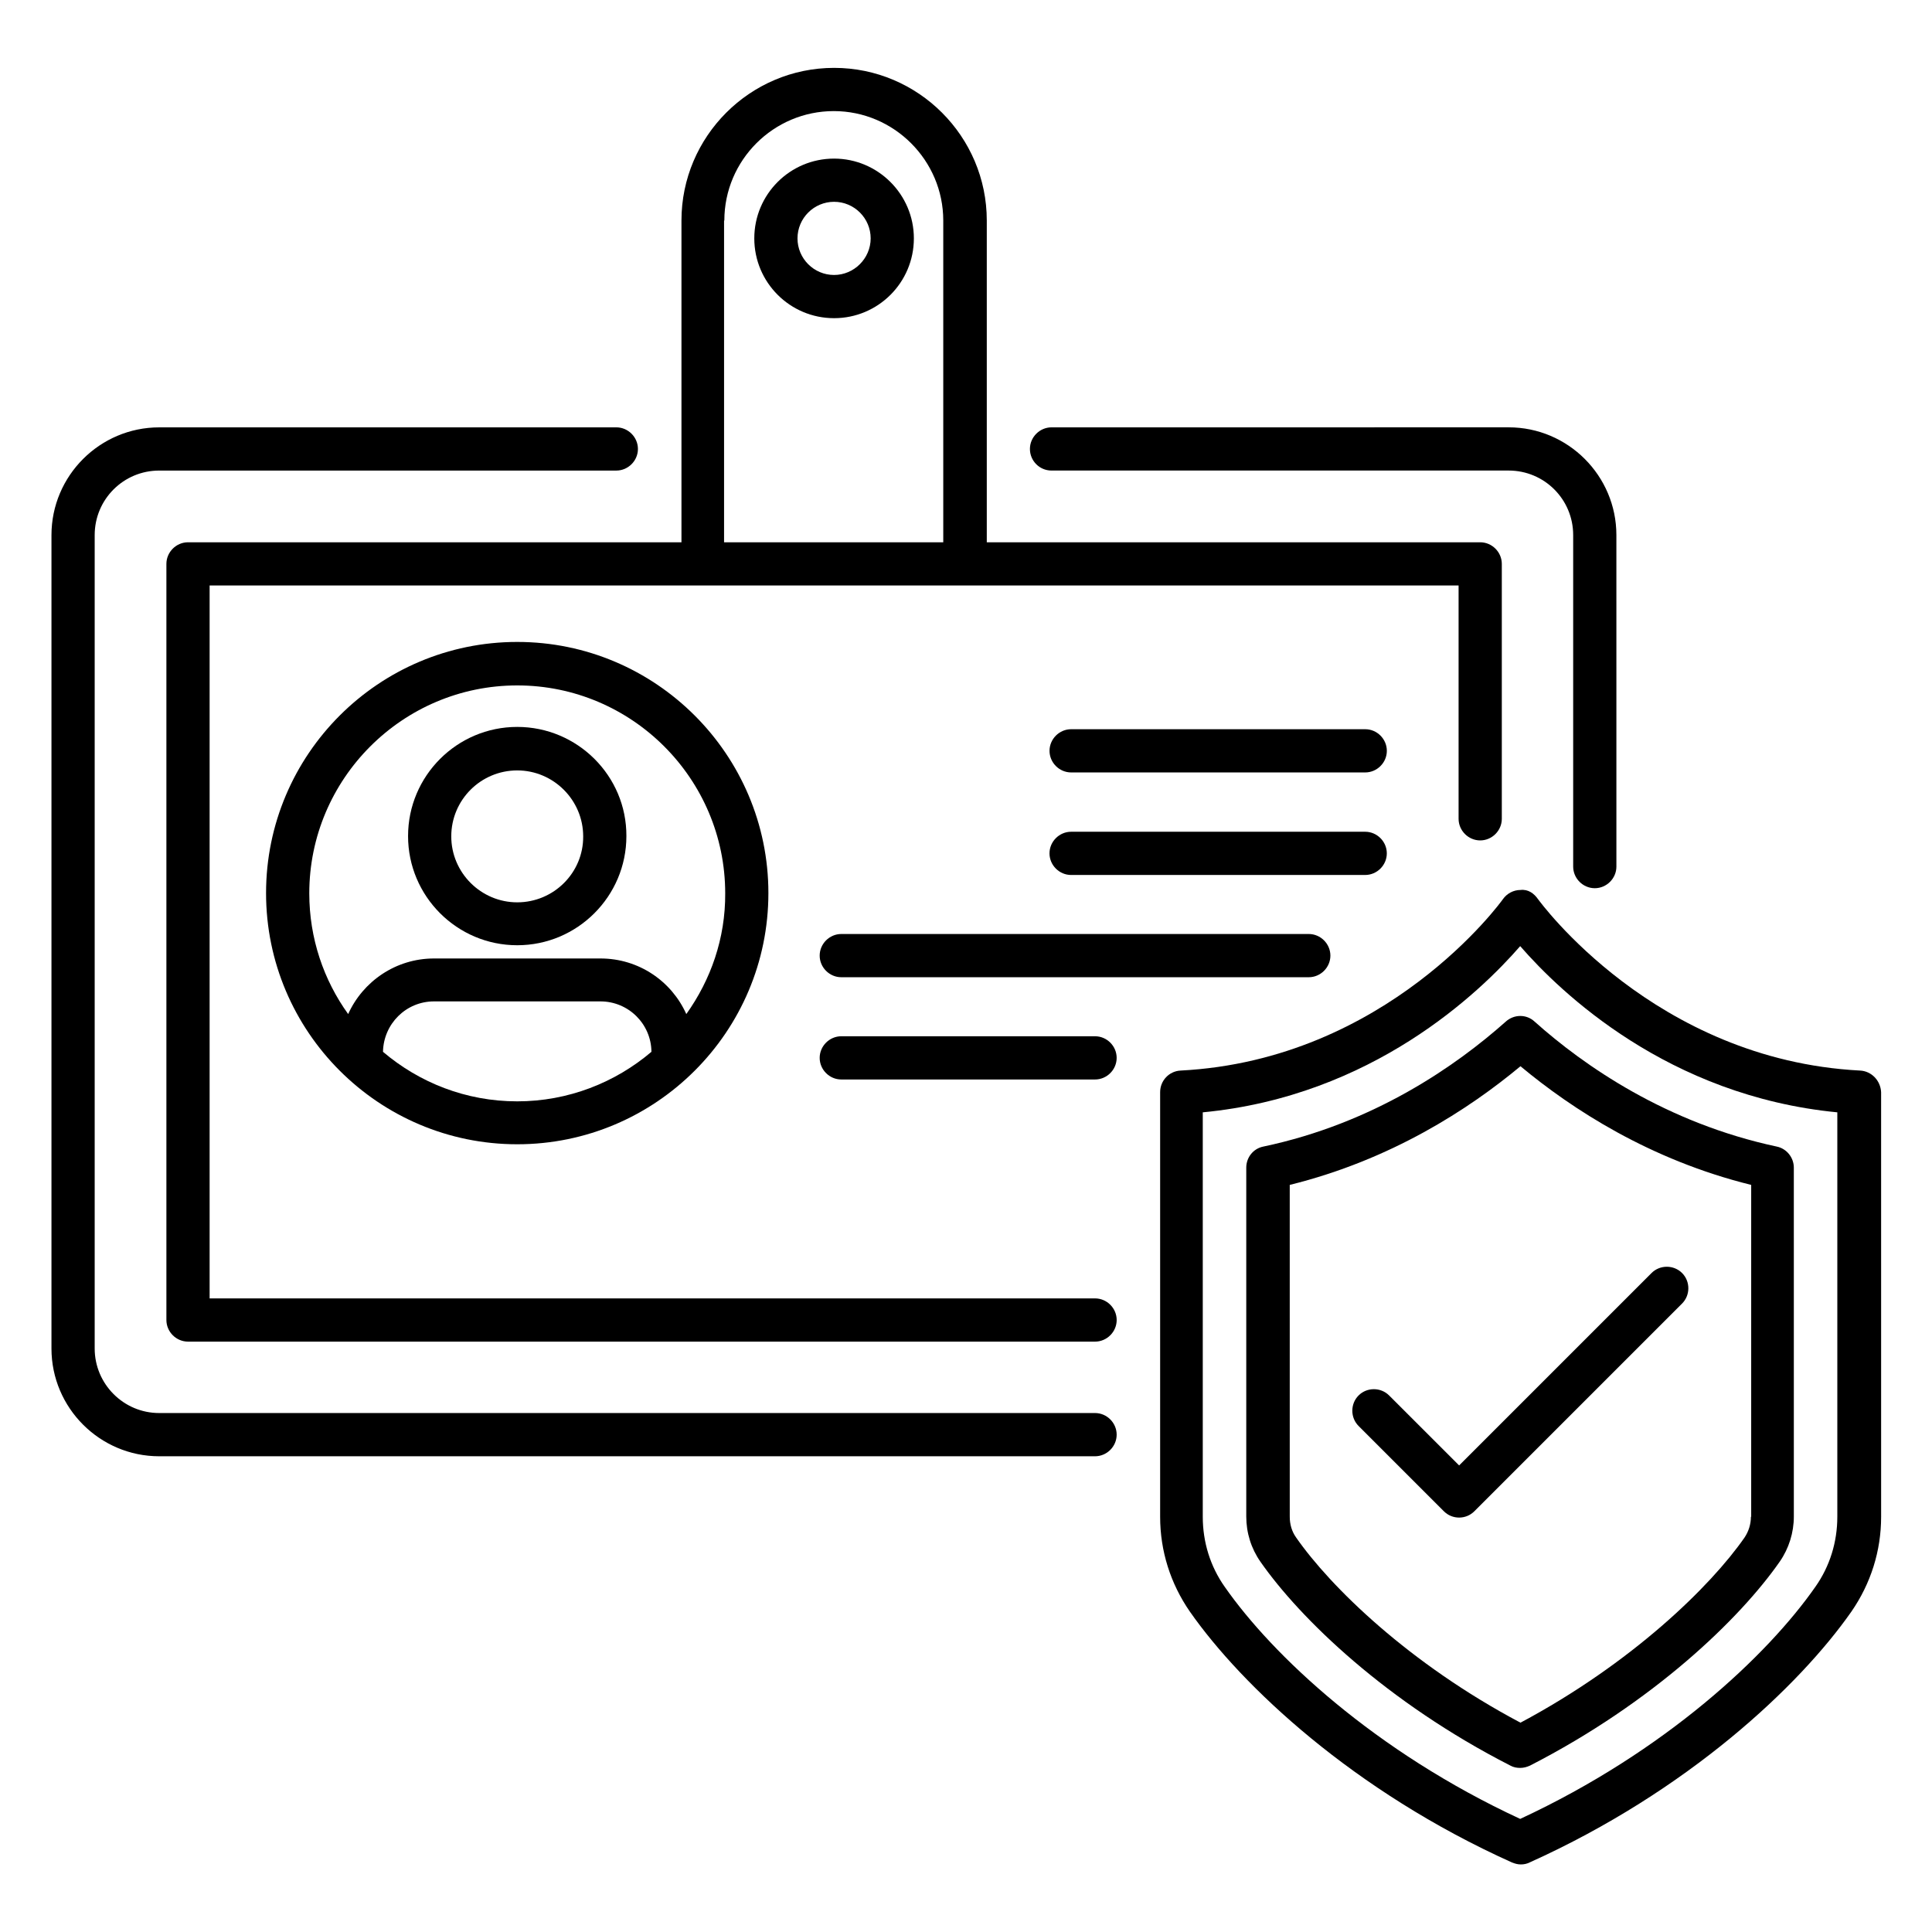
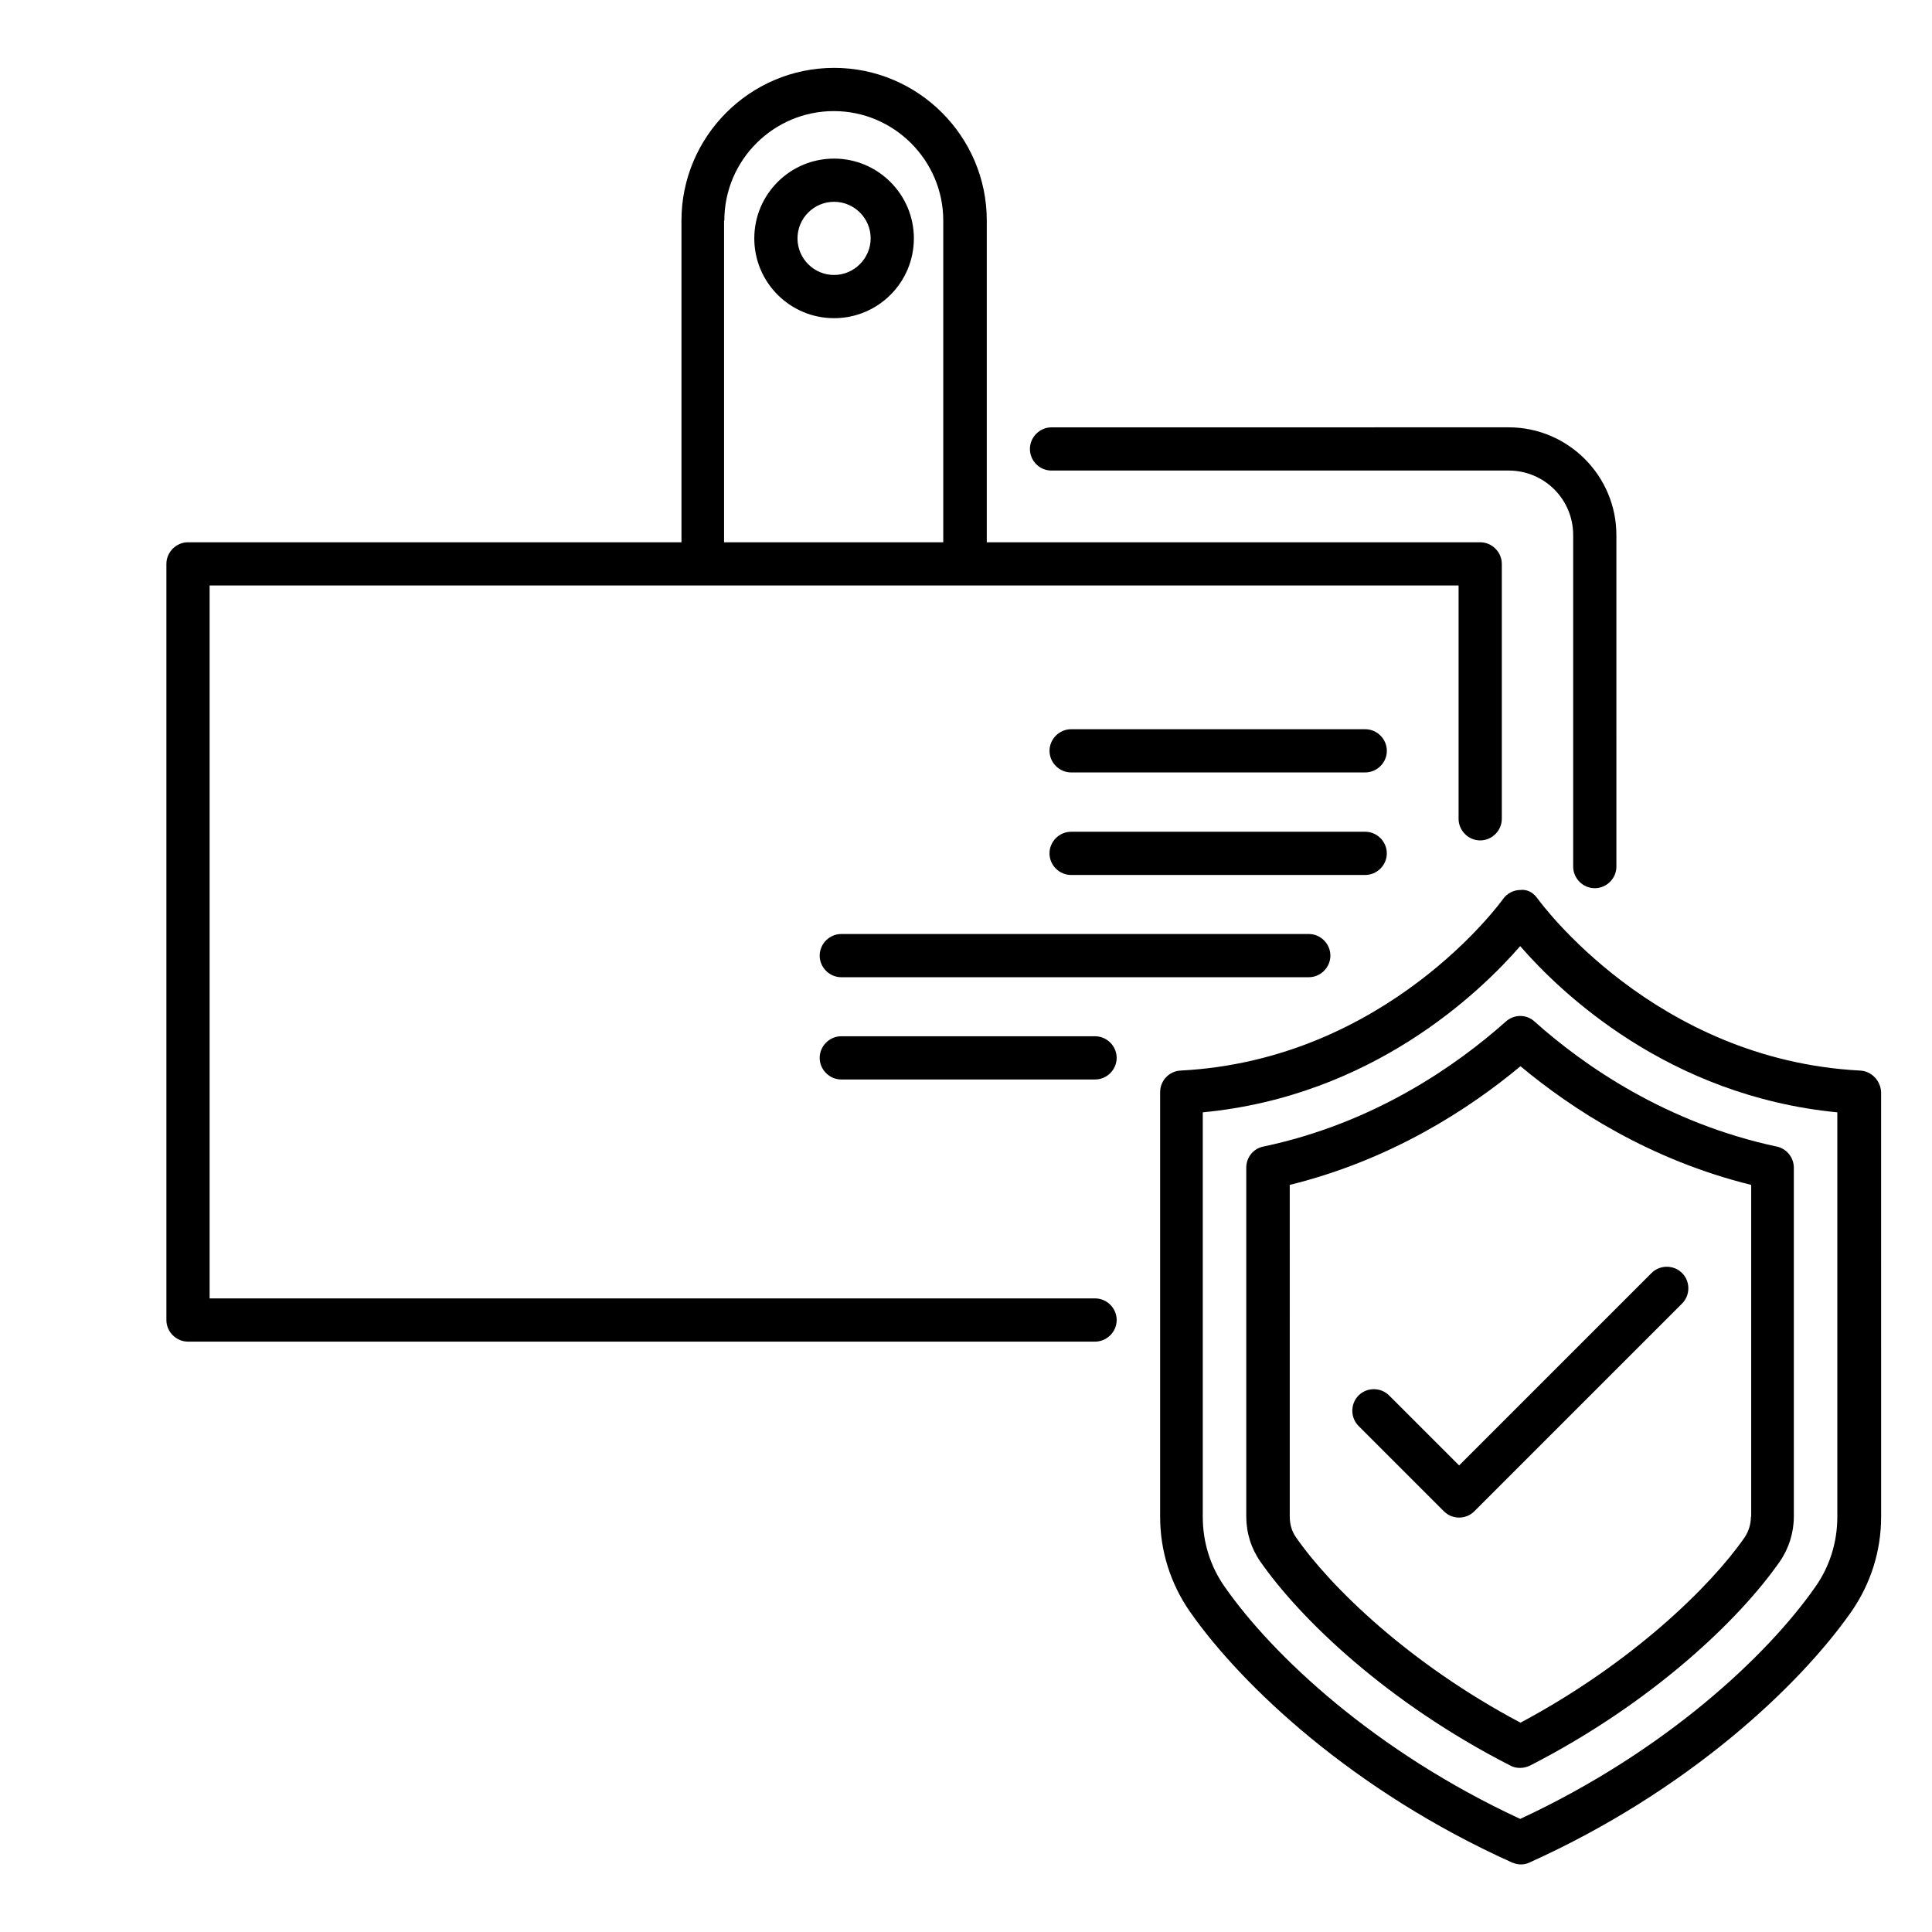
<svg xmlns="http://www.w3.org/2000/svg" fill="#000000" width="800px" height="800px" version="1.1" viewBox="144 144 512 512">
  <g>
-     <path d="m281.07 314.12c-36.719 0-66.562 29.848-66.562 66.562 0 36.719 29.848 66.562 66.562 66.562 36.719 0 66.562-29.848 66.562-66.562s-29.848-66.562-66.562-66.562zm-35.574 108.62c0.152-7.406 6.106-13.359 13.512-13.359h44.121c7.406 0 13.434 5.953 13.512 13.359-9.617 8.168-22.062 13.129-35.57 13.129-13.59 0-25.957-4.961-35.574-13.129zm80.383-10c-3.894-8.703-12.594-14.734-22.746-14.734h-44.121c-10.152 0-18.855 6.106-22.746 14.734-6.488-9.008-10.305-20.074-10.305-31.984 0-30.383 24.734-55.113 55.113-55.113 30.383 0 55.113 24.734 55.113 55.113 0.07 11.91-3.82 22.902-10.309 31.984z" />
-     <path d="m281.07 336.64c-15.953 0-28.93 12.977-28.93 28.93 0 15.953 12.977 28.93 28.93 28.93 15.953 0 28.93-12.977 28.93-28.93 0.074-15.953-12.977-28.93-28.93-28.93zm0 46.488c-9.617 0-17.48-7.863-17.48-17.48 0-9.695 7.863-17.48 17.48-17.48 9.617 0 17.48 7.863 17.48 17.48 0.074 9.617-7.789 17.48-17.48 17.48z" />
    <path d="m505.8 337.25h-77.938c-3.129 0-5.727 2.594-5.727 5.727 0 3.129 2.594 5.727 5.727 5.727h77.938c3.129 0 5.727-2.594 5.727-5.727 0-3.129-2.594-5.727-5.727-5.727z" />
    <path d="m511.52 370.15c0-3.129-2.594-5.727-5.727-5.727h-77.938c-3.129 0-5.727 2.594-5.727 5.727 0 3.129 2.594 5.727 5.727 5.727h77.938c3.133-0.004 5.727-2.598 5.727-5.727z" />
    <path d="m366.95 391.52c-3.129 0-5.727 2.594-5.727 5.727 0 3.129 2.594 5.727 5.727 5.727h123.89c3.129 0 5.727-2.594 5.727-5.727 0-3.129-2.594-5.727-5.727-5.727z" />
    <path d="m434.2 418.62h-67.25c-3.129 0-5.727 2.594-5.727 5.727 0 3.129 2.594 5.727 5.727 5.727h67.25c3.129 0 5.727-2.594 5.727-5.727 0-3.133-2.594-5.727-5.727-5.727z" />
    <path d="m365.04 186.03c-11.68 0-21.145 9.465-21.145 21.145 0 11.68 9.465 21.145 21.145 21.145 11.68 0 21.145-9.465 21.145-21.145 0-11.68-9.543-21.145-21.145-21.145zm0 30.84c-5.344 0-9.695-4.352-9.695-9.695s4.352-9.695 9.695-9.695 9.695 4.352 9.695 9.695c-0.004 5.344-4.43 9.695-9.695 9.695z" />
    <path d="m636.94 427.71c-54.578-2.824-85.035-45.039-85.344-45.418-1.07-1.527-2.594-2.672-4.656-2.441-1.832 0-3.586 0.918-4.656 2.441-0.305 0.457-30.688 42.594-85.418 45.418-3.055 0.152-5.418 2.672-5.418 5.727v112.52c0 9.082 2.75 17.711 7.863 25.113 13.816 19.77 43.434 47.633 85.344 66.488 0.762 0.305 1.527 0.535 2.367 0.535 0.84 0 1.602-0.152 2.367-0.535 41.832-18.855 71.449-46.719 85.266-66.488 5.113-7.406 7.863-16.031 7.863-25.113l-0.004-112.52c-0.152-3.055-2.519-5.574-5.574-5.727zm-6.031 118.24c0 6.719-1.984 13.129-5.801 18.551-12.672 18.168-39.77 43.664-78.242 61.527-38.551-17.863-65.648-43.359-78.32-61.527-3.816-5.418-5.801-11.832-5.801-18.551v-107.17c44.887-4.273 73.434-31.754 84.121-44.047 10.688 12.289 39.16 39.695 84.043 44.047z" />
    <path d="m543.05 414.73c-13.129 11.68-34.887 26.945-64.273 33.129-2.672 0.535-4.504 2.902-4.504 5.574v92.441c0 4.352 1.297 8.473 3.742 11.984 10.535 15.113 33.512 37.328 66.258 54.047 0.84 0.457 1.68 0.609 2.594 0.609 0.918 0 1.754-0.23 2.594-0.609 32.746-16.793 55.648-38.93 66.184-54.047 2.441-3.512 3.742-7.711 3.742-11.984l-0.004-92.441c0-2.672-1.91-5.039-4.504-5.574-29.312-6.258-51.145-21.449-64.199-33.129-2.133-1.984-5.418-1.984-7.629 0zm64.961 131.22c0 1.984-0.609 3.894-1.68 5.496-9.008 12.977-29.922 33.359-59.387 49.082-29.543-15.648-50.383-36.031-59.465-49.082-1.145-1.602-1.68-3.512-1.68-5.496l-0.004-87.938c26.871-6.641 47.48-20.074 61.145-31.449 13.664 11.375 34.273 24.809 61.145 31.449v87.938z" />
    <path d="m512.13 513.81c-2.215-2.215-5.879-2.215-8.09 0-2.215 2.215-2.215 5.879 0 8.09l22.594 22.594c1.145 1.145 2.594 1.68 4.047 1.68 1.449 0 2.902-0.535 4.047-1.68l55.039-55.039c2.215-2.215 2.215-5.879 0-8.09-2.215-2.215-5.879-2.215-8.09 0l-50.992 50.992z" />
    <path d="m434.2 488.09h-234.65v-188.93h330.99v61.832c0 3.129 2.594 5.727 5.727 5.727 3.129 0 5.727-2.594 5.727-5.727v-67.555c0-3.129-2.594-5.727-5.727-5.727h-130.76v-85.266c0-22.289-18.168-40.457-40.457-40.457-22.289 0-40.457 18.168-40.457 40.457v85.266h-130.77c-3.129 0-5.727 2.594-5.727 5.727v200.38c0 3.129 2.594 5.727 5.727 5.727h240.38c3.129 0 5.727-2.594 5.727-5.727 0-3.133-2.594-5.727-5.727-5.727zm-98.242-285.64c0-16.031 13.055-29.008 29.008-29.008 15.953 0 29.008 13.055 29.008 29.008v85.266h-58.09v-85.266z" />
    <path d="m422.67 268.7h121.14c9.465 0 17.098 7.633 17.098 17.098v87.859c0 3.129 2.594 5.727 5.727 5.727 3.129 0 5.727-2.594 5.727-5.727l-0.004-87.859c0-15.727-12.824-28.551-28.551-28.551l-121.14 0.004c-3.129 0-5.727 2.594-5.727 5.727 0 3.125 2.519 5.723 5.727 5.723z" />
-     <path d="m434.2 518.47h-248.01c-9.465 0-17.098-7.711-17.098-17.098v-215.57c0-9.465 7.633-17.098 17.098-17.098h121.14c3.129 0 5.727-2.594 5.727-5.727 0-3.129-2.594-5.727-5.727-5.727l-121.14 0.004c-15.727 0-28.551 12.824-28.551 28.551v215.57c0 15.727 12.824 28.551 28.551 28.551h248.01c3.129 0 5.727-2.594 5.727-5.727 0-3.133-2.594-5.731-5.727-5.731z" />
  </g>
</svg>